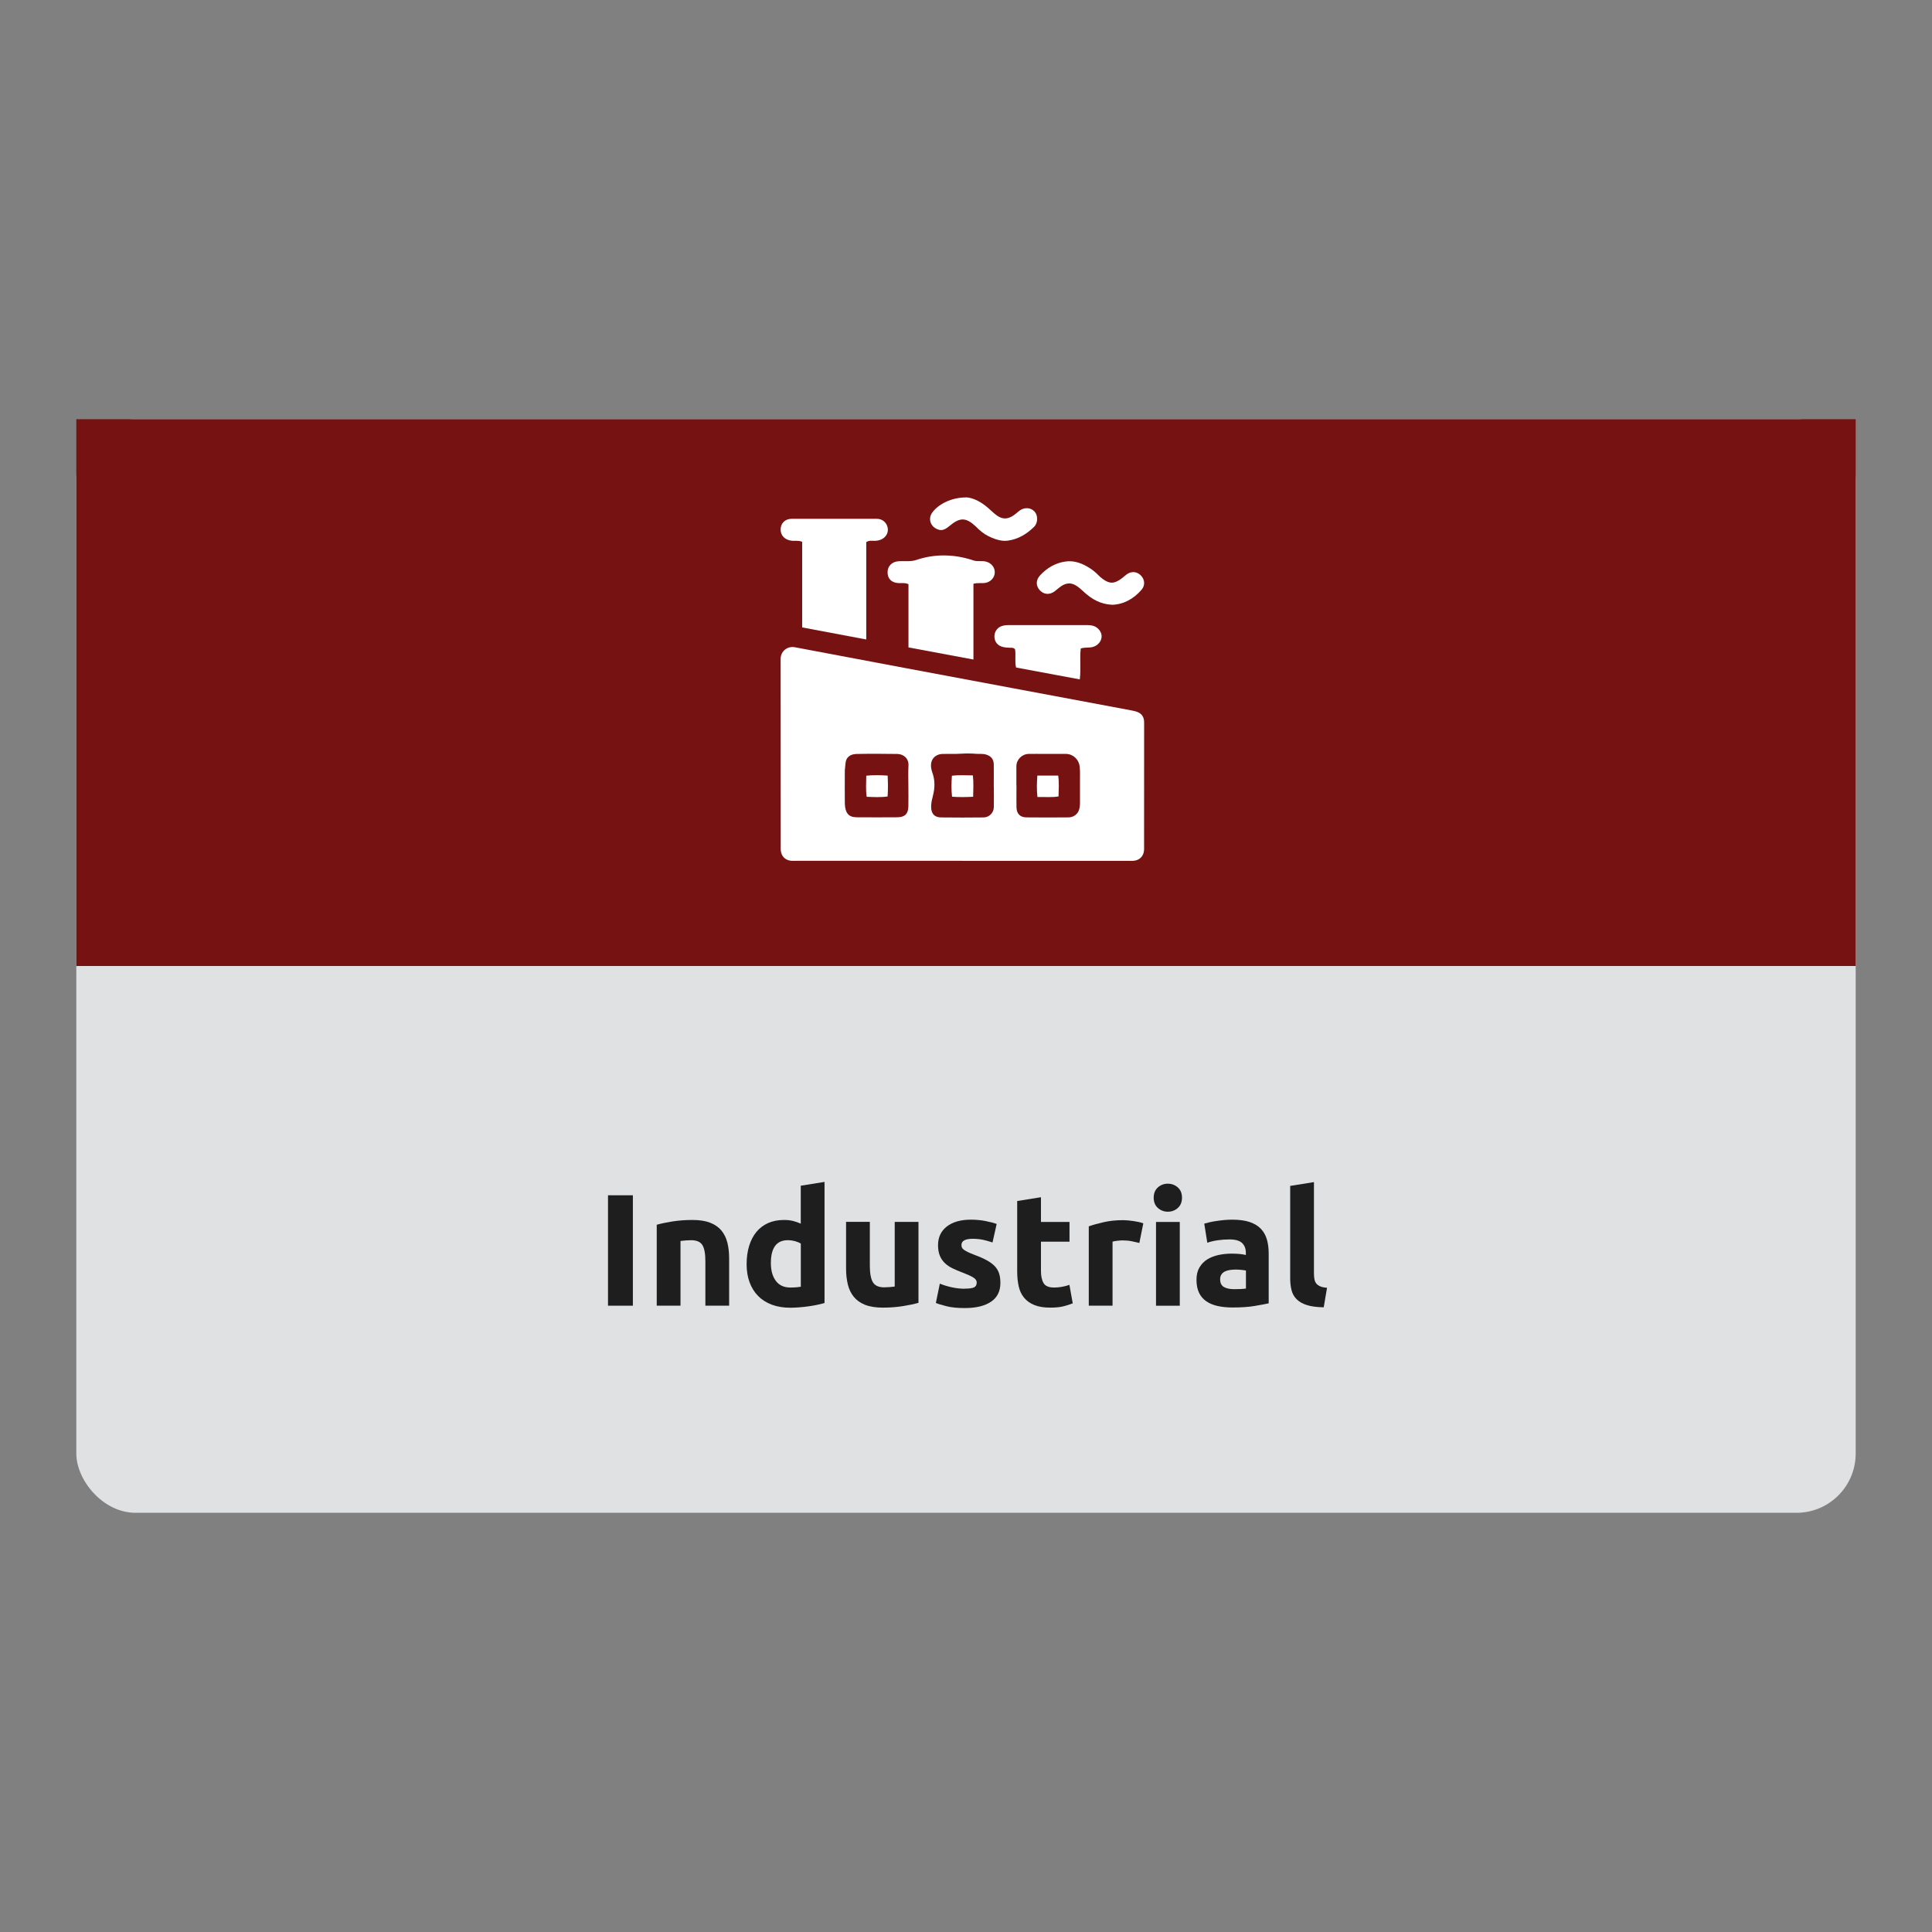
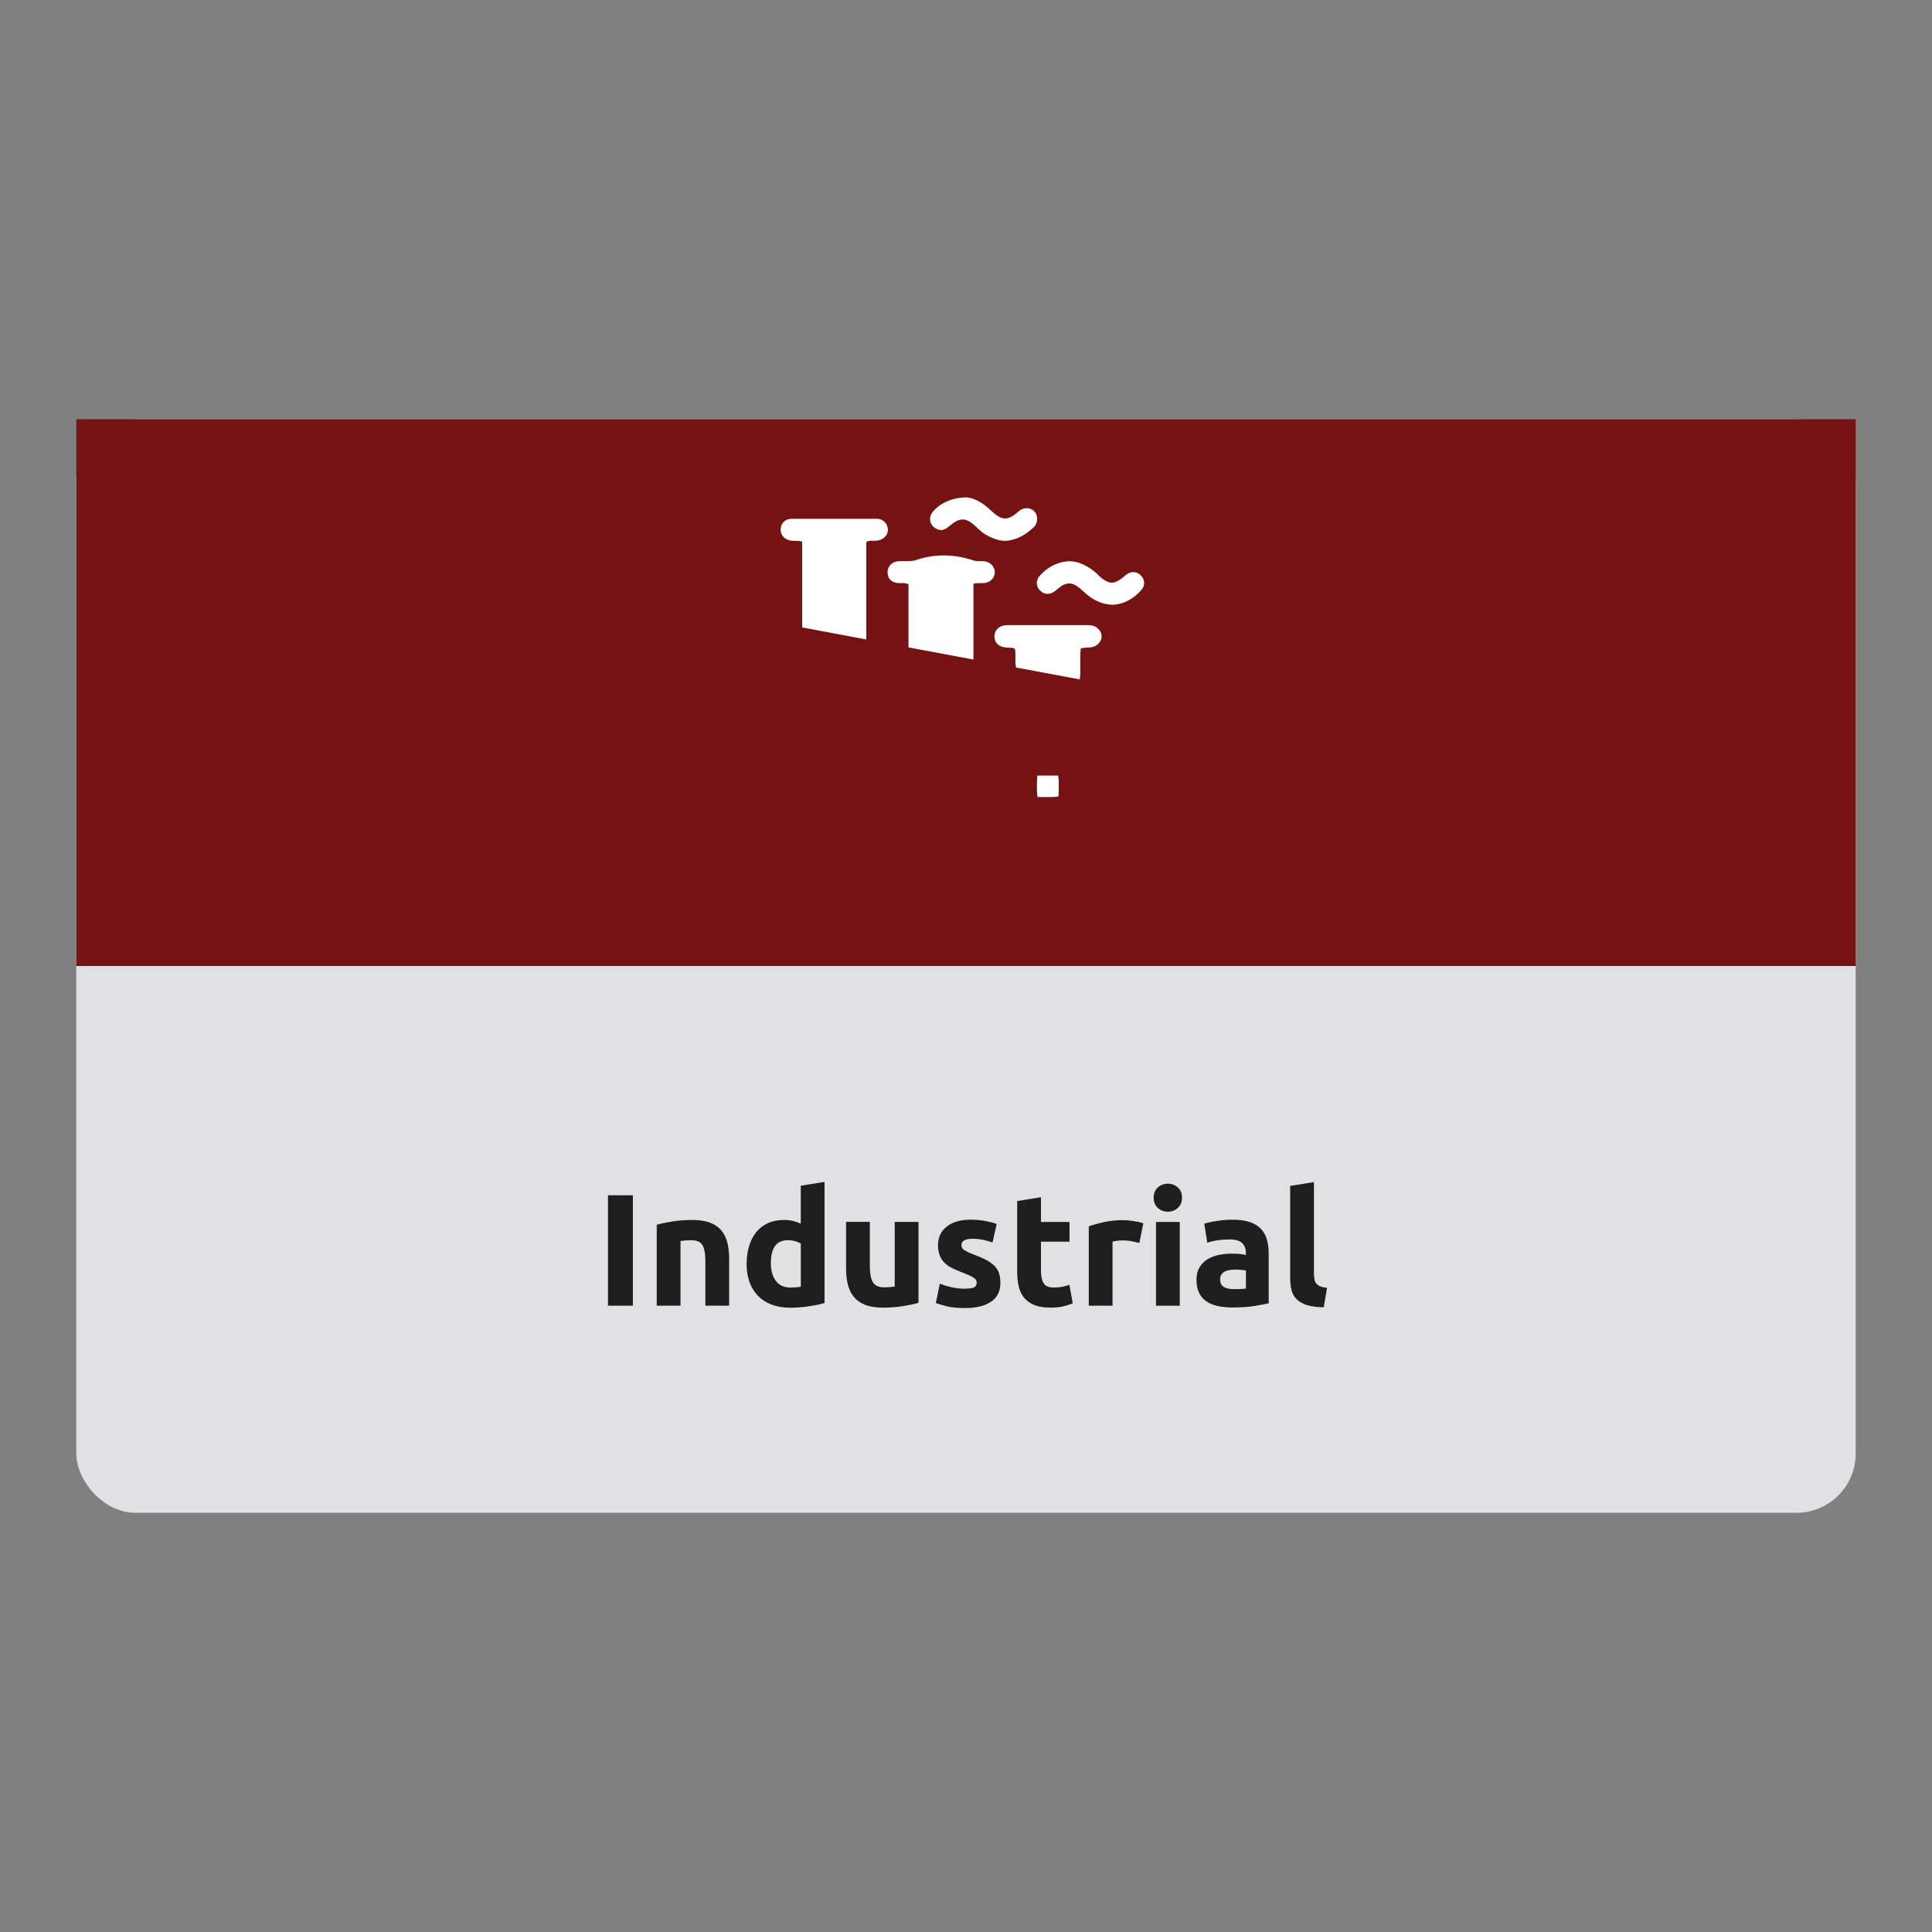
<svg xmlns="http://www.w3.org/2000/svg" id="Capa_1" data-name="Capa 1" viewBox="0 0 400 400">
  <rect x="0" y="0" width="400" height="400" fill="#808080" stroke="none" />
  <defs>
    <style>
      .cls-1 {
        fill: #fff;
      }

      .cls-2 {
        fill: #771212;
      }

      .cls-3 {
        fill: #e0e1e2;
      }

      .cls-4 {
        fill: #1e1e1e;
      }
    </style>
  </defs>
  <rect class="cls-3" x="15.8" y="86.79" width="368.4" height="226.42" rx="12.27" ry="12.27" />
  <g>
    <rect class="cls-2" x="15.8" y="86.79" width="368.4" height="113.21" />
    <g>
-       <path class="cls-1" d="m199.2,178.22c-11.41,0-22.82,0-34.23,0-.37,0-.75.02-1.12,0-1.29-.1-2.12-.95-2.21-2.25-.02-.29,0-.58,0-.87,0-12.65-.01-25.31-.02-37.96,0-.27,0-.54,0-.8.06-1.57,1.42-2.62,2.97-2.33,7.57,1.43,15.14,2.86,22.71,4.28,7.53,1.41,15.06,2.82,22.59,4.23,8.1,1.52,16.2,3.03,24.3,4.55.45.08.9.18,1.32.35.81.31,1.26.93,1.35,1.78.03.29.02.58.02.87,0,8.42,0,16.84-.01,25.26,0,.25.01.5-.01.75-.11,1.21-.96,2.05-2.19,2.14-.37.03-.75.01-1.12.01-11.45,0-22.9,0-34.35,0Zm-11.13-15.48c0-1.41-.06-2.82.02-4.23.09-1.49-1.05-2.39-2.28-2.41-2.82-.04-5.64-.06-8.46,0-1.24.03-2.23.58-2.31,2.09-.03.5-.13.99-.13,1.48-.02,2.11-.01,4.23,0,6.34,0,.37.01.75.07,1.11.25,1.49.92,2.08,2.44,2.09,2.78.02,5.56.02,8.33,0,1.59-.01,2.29-.7,2.32-2.27.03-1.41,0-2.82,0-4.23Zm22.38-.1h0c0,1.49-.03,2.99,0,4.48.03,1.36.74,2.1,2.08,2.11,2.91.03,5.82.03,8.72,0,1.01-.01,1.91-.67,2.18-1.64.15-.52.18-1.04.17-1.57,0-1.49,0-2.99,0-4.48,0-.95.04-1.91-.07-2.85-.16-1.45-1.35-2.58-2.81-2.6s-2.96,0-4.44,0c-1.11,0-2.22-.03-3.33,0-1.39.05-2.51,1.17-2.52,2.56s0,2.65,0,3.98Zm-4.7.25c0-1.53.02-3.07,0-4.6-.02-1.12-.55-1.75-1.61-2.07-.65-.2-1.32-.1-1.99-.15-1.03-.08-2.06-.1-3.09-.03-1.32.09-2.65.02-3.97.06-1.47.05-3,1.26-2.04,3.91.55,1.52.52,3.18.1,4.74-.81,2.95-.29,4.47,1.73,4.49,2.92.03,5.84.04,8.76,0,1.16-.01,2.1-.96,2.12-2.12.03-1.41,0-2.82,0-4.22Z" />
      <path class="cls-1" d="m179.37,132.4l-13.29-2.5v-17.73c-.77-.32-1.44-.15-2.09-.21-1.47-.14-2.39-1.06-2.37-2.37.02-1.13.75-1.98,1.86-2.14.33-.05.66-.04.99-.04,5.51,0,11.03,0,16.54,0,.29,0,.58,0,.87.03.98.13,1.73.86,1.91,1.86.17.91-.28,1.81-1.14,2.29-.52.29-1.08.38-1.68.38-.48,0-.99-.12-1.62.26v20.17Z" />
      <path class="cls-1" d="m201.55,136.55l-13.46-2.51v-13.09c-.76-.34-1.39-.19-2-.22-1.47-.07-2.3-.85-2.33-2.2-.02-1.28.87-2.23,2.25-2.33,1.24-.09,2.5.14,3.71-.27,3.88-1.32,7.97-1.2,11.85.11.85.29,1.74,0,2.6.24,1.14.31,1.88,1.29,1.78,2.38-.09,1.07-1.01,1.95-2.16,2.05-.69.06-1.4-.06-2.25.14v15.69Z" />
      <path class="cls-1" d="m210.36,138.21c-.3-1.4,0-2.66-.21-3.79-.34-.37-.69-.31-1.01-.31-.54,0-1.08-.05-1.6-.19-.97-.26-1.58-1-1.65-1.98s.45-1.88,1.36-2.26c.5-.21,1.04-.26,1.58-.26,5.39,0,10.78,0,16.18,0,.5,0,1,.03,1.47.2.93.33,1.62,1.26,1.6,2.16-.01.97-.78,1.86-1.77,2.15-.8.24-1.65.04-2.55.33-.25,2.07.07,4.18-.2,6.4-4.47-.83-8.81-1.64-13.2-2.46Z" />
      <path class="cls-1" d="m230.28,125.21c-2.43-.1-4.26-1.17-5.88-2.67-.52-.48-1.03-.95-1.64-1.32-1.06-.65-2.05-.52-3.03.13-.48.32-.91.72-1.37,1.07-1.07.8-2.28.69-3.12-.26-.8-.9-.79-2.08.09-3.03,1.42-1.54,3.16-2.57,5.24-2.87,1.9-.28,3.59.41,5.15,1.43.59.39,1.14.83,1.63,1.34.29.3.6.58.93.82,1.42,1.03,2.3,1.05,3.74.06.44-.3.83-.69,1.26-1,.97-.7,2.11-.6,2.93.24.81.83.92,2.03.15,2.93-1.64,1.91-3.69,3.04-6.1,3.14Z" />
      <path class="cls-1" d="m199.99,102.97c1.36.04,3.12.88,4.65,2.25.56.49,1.09,1.02,1.69,1.46,1.17.86,2.24.87,3.45.07.45-.3.84-.67,1.27-1,1.01-.78,2.36-.7,3.15.17.69.75.76,2.31-.12,3.17-1.53,1.49-3.26,2.54-5.4,2.84-1.15.16-2.22-.15-3.27-.57-1.05-.42-1.99-1.02-2.81-1.8-.18-.17-.35-.35-.53-.52-2.07-1.95-3.31-1.98-5.51-.13-1.11.93-1.8,1.06-2.8.51-1.23-.67-1.57-2.17-.75-3.3,1.29-1.77,4.02-3.13,6.96-3.13Z" />
-       <path class="cls-1" d="m183.78,160.58c.07,1.53.09,2.87-.01,4.32-1.46.21-2.83.12-4.33.07-.22-1.45-.1-2.82-.09-4.37,1.47-.16,2.87-.12,4.43-.02Z" />
      <path class="cls-1" d="m214.77,160.58h4.32c.2,1.44.11,2.82.07,4.31-1.45.25-2.83.08-4.37.12-.17-1.5-.13-2.9-.02-4.43Z" />
-       <path class="cls-1" d="m201.48,164.96c-1.57.08-2.92.1-4.37-.01-.17-1.48-.13-2.86-.03-4.34,1.47-.19,2.85-.08,4.34-.07.18,1.51.08,2.89.06,4.42Z" />
    </g>
    <g>
      <path class="cls-4" d="m125.88,247.47h5.15v22.86h-5.15v-22.86Z" />
      <path class="cls-4" d="m135.98,253.57c.84-.24,1.91-.47,3.23-.68,1.32-.21,2.71-.31,4.16-.31s2.7.19,3.68.58c.98.38,1.75.93,2.33,1.63.57.7.98,1.54,1.22,2.51.24.97.36,2.04.36,3.23v9.8h-4.92v-9.21c0-1.58-.21-2.7-.63-3.36-.42-.66-1.2-.99-2.34-.99-.35,0-.73.02-1.12.05-.4.03-.75.07-1.06.11v13.4h-4.92v-16.76Z" />
      <path class="cls-4" d="m170.72,269.77c-.44.13-.95.26-1.52.38-.57.12-1.17.22-1.8.31-.63.09-1.26.16-1.91.21s-1.27.08-1.86.08c-1.43,0-2.71-.21-3.83-.63-1.12-.42-2.07-1.02-2.84-1.8s-1.36-1.73-1.77-2.84-.61-2.36-.61-3.75.18-2.68.53-3.81c.35-1.13.86-2.1,1.52-2.89.66-.79,1.47-1.4,2.42-1.82.96-.42,2.05-.63,3.28-.63.68,0,1.29.07,1.83.2.54.13,1.08.32,1.63.56v-7.85l4.92-.79v25.04Zm-11.12-8.25c0,1.52.34,2.74,1.02,3.66.68.92,1.69,1.39,3.04,1.39.44,0,.85-.02,1.22-.05s.68-.07.92-.11v-8.94c-.31-.2-.71-.36-1.2-.5-.49-.13-1-.2-1.5-.2-2.33,0-3.5,1.58-3.5,4.75Z" />
      <path class="cls-4" d="m190.15,269.74c-.84.24-1.91.47-3.23.68-1.32.21-2.71.31-4.16.31s-2.7-.2-3.68-.59c-.98-.4-1.75-.95-2.33-1.67-.57-.71-.98-1.56-1.22-2.56-.24-.99-.36-2.08-.36-3.27v-9.67h4.92v9.07c0,1.58.21,2.73.63,3.43.42.7,1.2,1.06,2.34,1.06.35,0,.73-.02,1.12-.05.4-.03.75-.07,1.06-.11v-13.39h4.92v16.76Z" />
      <path class="cls-4" d="m199.75,266.8c.9,0,1.54-.09,1.91-.26.37-.18.56-.52.56-1.02,0-.4-.24-.74-.73-1.04-.48-.3-1.22-.63-2.21-1.01-.77-.28-1.47-.58-2.09-.89-.63-.31-1.16-.67-1.6-1.1-.44-.43-.78-.94-1.02-1.53-.24-.6-.36-1.31-.36-2.15,0-1.63.6-2.91,1.81-3.86,1.21-.94,2.87-1.42,4.98-1.42,1.06,0,2.07.09,3.04.28.97.19,1.74.39,2.31.61l-.86,3.83c-.57-.2-1.19-.37-1.86-.53-.67-.15-1.42-.23-2.26-.23-1.54,0-2.31.43-2.31,1.29,0,.2.03.37.1.53.07.16.2.3.4.45.2.14.47.3.81.47.34.17.77.35,1.3.55,1.08.4,1.97.79,2.67,1.18s1.26.81,1.67,1.26c.41.45.69.95.86,1.5s.25,1.19.25,1.91c0,1.71-.64,3.01-1.93,3.88-1.29.88-3.11,1.32-5.46,1.32-1.54,0-2.82-.13-3.84-.4-1.02-.26-1.73-.48-2.13-.66l.82-3.99c.84.33,1.69.59,2.57.77.88.19,1.75.28,2.61.28Z" />
      <path class="cls-4" d="m210.6,248.66l4.92-.79v5.12h5.91v4.09h-5.91v6.1c0,1.03.18,1.86.54,2.47.36.62,1.09.92,2.19.92.53,0,1.07-.05,1.63-.15.56-.1,1.07-.24,1.53-.41l.69,3.83c-.59.24-1.25.45-1.98.63s-1.62.26-2.67.26c-1.34,0-2.45-.18-3.33-.55-.88-.36-1.58-.87-2.11-1.52-.53-.65-.9-1.43-1.1-2.36-.21-.92-.31-1.95-.31-3.07v-14.58Z" />
      <path class="cls-4" d="m235.88,257.34c-.44-.11-.96-.23-1.55-.35-.59-.12-1.23-.18-1.91-.18-.31,0-.68.03-1.11.08-.43.05-.75.11-.97.18v13.26h-4.92v-16.43c.88-.31,1.92-.6,3.12-.87,1.2-.27,2.53-.41,4.01-.41.26,0,.58.02.96.05.37.03.75.08,1.12.13.37.06.75.12,1.12.2.37.08.69.17.96.28l-.82,4.06Z" />
      <path class="cls-4" d="m244.72,247.97c0,.9-.29,1.61-.87,2.13-.58.52-1.27.77-2.06.77s-1.48-.26-2.06-.77c-.58-.52-.87-1.23-.87-2.13s.29-1.61.87-2.13c.58-.52,1.27-.77,2.06-.77s1.48.26,2.06.77c.58.52.87,1.23.87,2.13Zm-.46,22.37h-4.92v-17.35h4.92v17.35Z" />
      <path class="cls-4" d="m255.11,252.52c1.45,0,2.66.16,3.63.49.97.33,1.74.8,2.33,1.42s.99,1.36,1.24,2.24.36,1.86.36,2.94v10.23c-.7.15-1.68.34-2.94.55-1.25.21-2.77.31-4.55.31-1.12,0-2.14-.1-3.05-.3-.91-.2-1.7-.52-2.36-.97-.66-.45-1.17-1.04-1.52-1.77-.35-.73-.53-1.62-.53-2.67s.2-1.87.61-2.57c.41-.7.95-1.26,1.63-1.68s1.46-.72,2.34-.91,1.79-.28,2.74-.28c.64,0,1.2.03,1.7.08s.9.13,1.2.21v-.46c0-.84-.25-1.51-.76-2.01-.51-.5-1.39-.76-2.64-.76-.84,0-1.66.06-2.47.18-.81.12-1.52.29-2.11.51l-.63-3.96c.29-.09.64-.18,1.07-.28.43-.1.9-.19,1.4-.26.51-.08,1.04-.14,1.6-.2.56-.05,1.13-.08,1.7-.08Zm.4,14.39c.48,0,.95-.01,1.39-.03s.79-.06,1.06-.1v-3.73c-.2-.04-.49-.09-.89-.13s-.76-.07-1.09-.07c-.46,0-.9.03-1.3.08-.41.06-.76.16-1.07.31-.31.16-.55.36-.73.63-.18.26-.26.59-.26.99,0,.77.26,1.3.78,1.6.52.3,1.23.45,2.13.45Z" />
      <path class="cls-4" d="m274.05,270.66c-1.43-.02-2.59-.18-3.48-.46-.89-.28-1.59-.69-2.11-1.2-.52-.52-.87-1.14-1.06-1.88-.19-.74-.28-1.57-.28-2.49v-19.1l4.92-.79v18.91c0,.44.03.84.1,1.19.07.35.19.65.38.89.19.24.46.44.81.59.35.16.82.25,1.42.3l-.69,4.06Z" />
    </g>
  </g>
</svg>